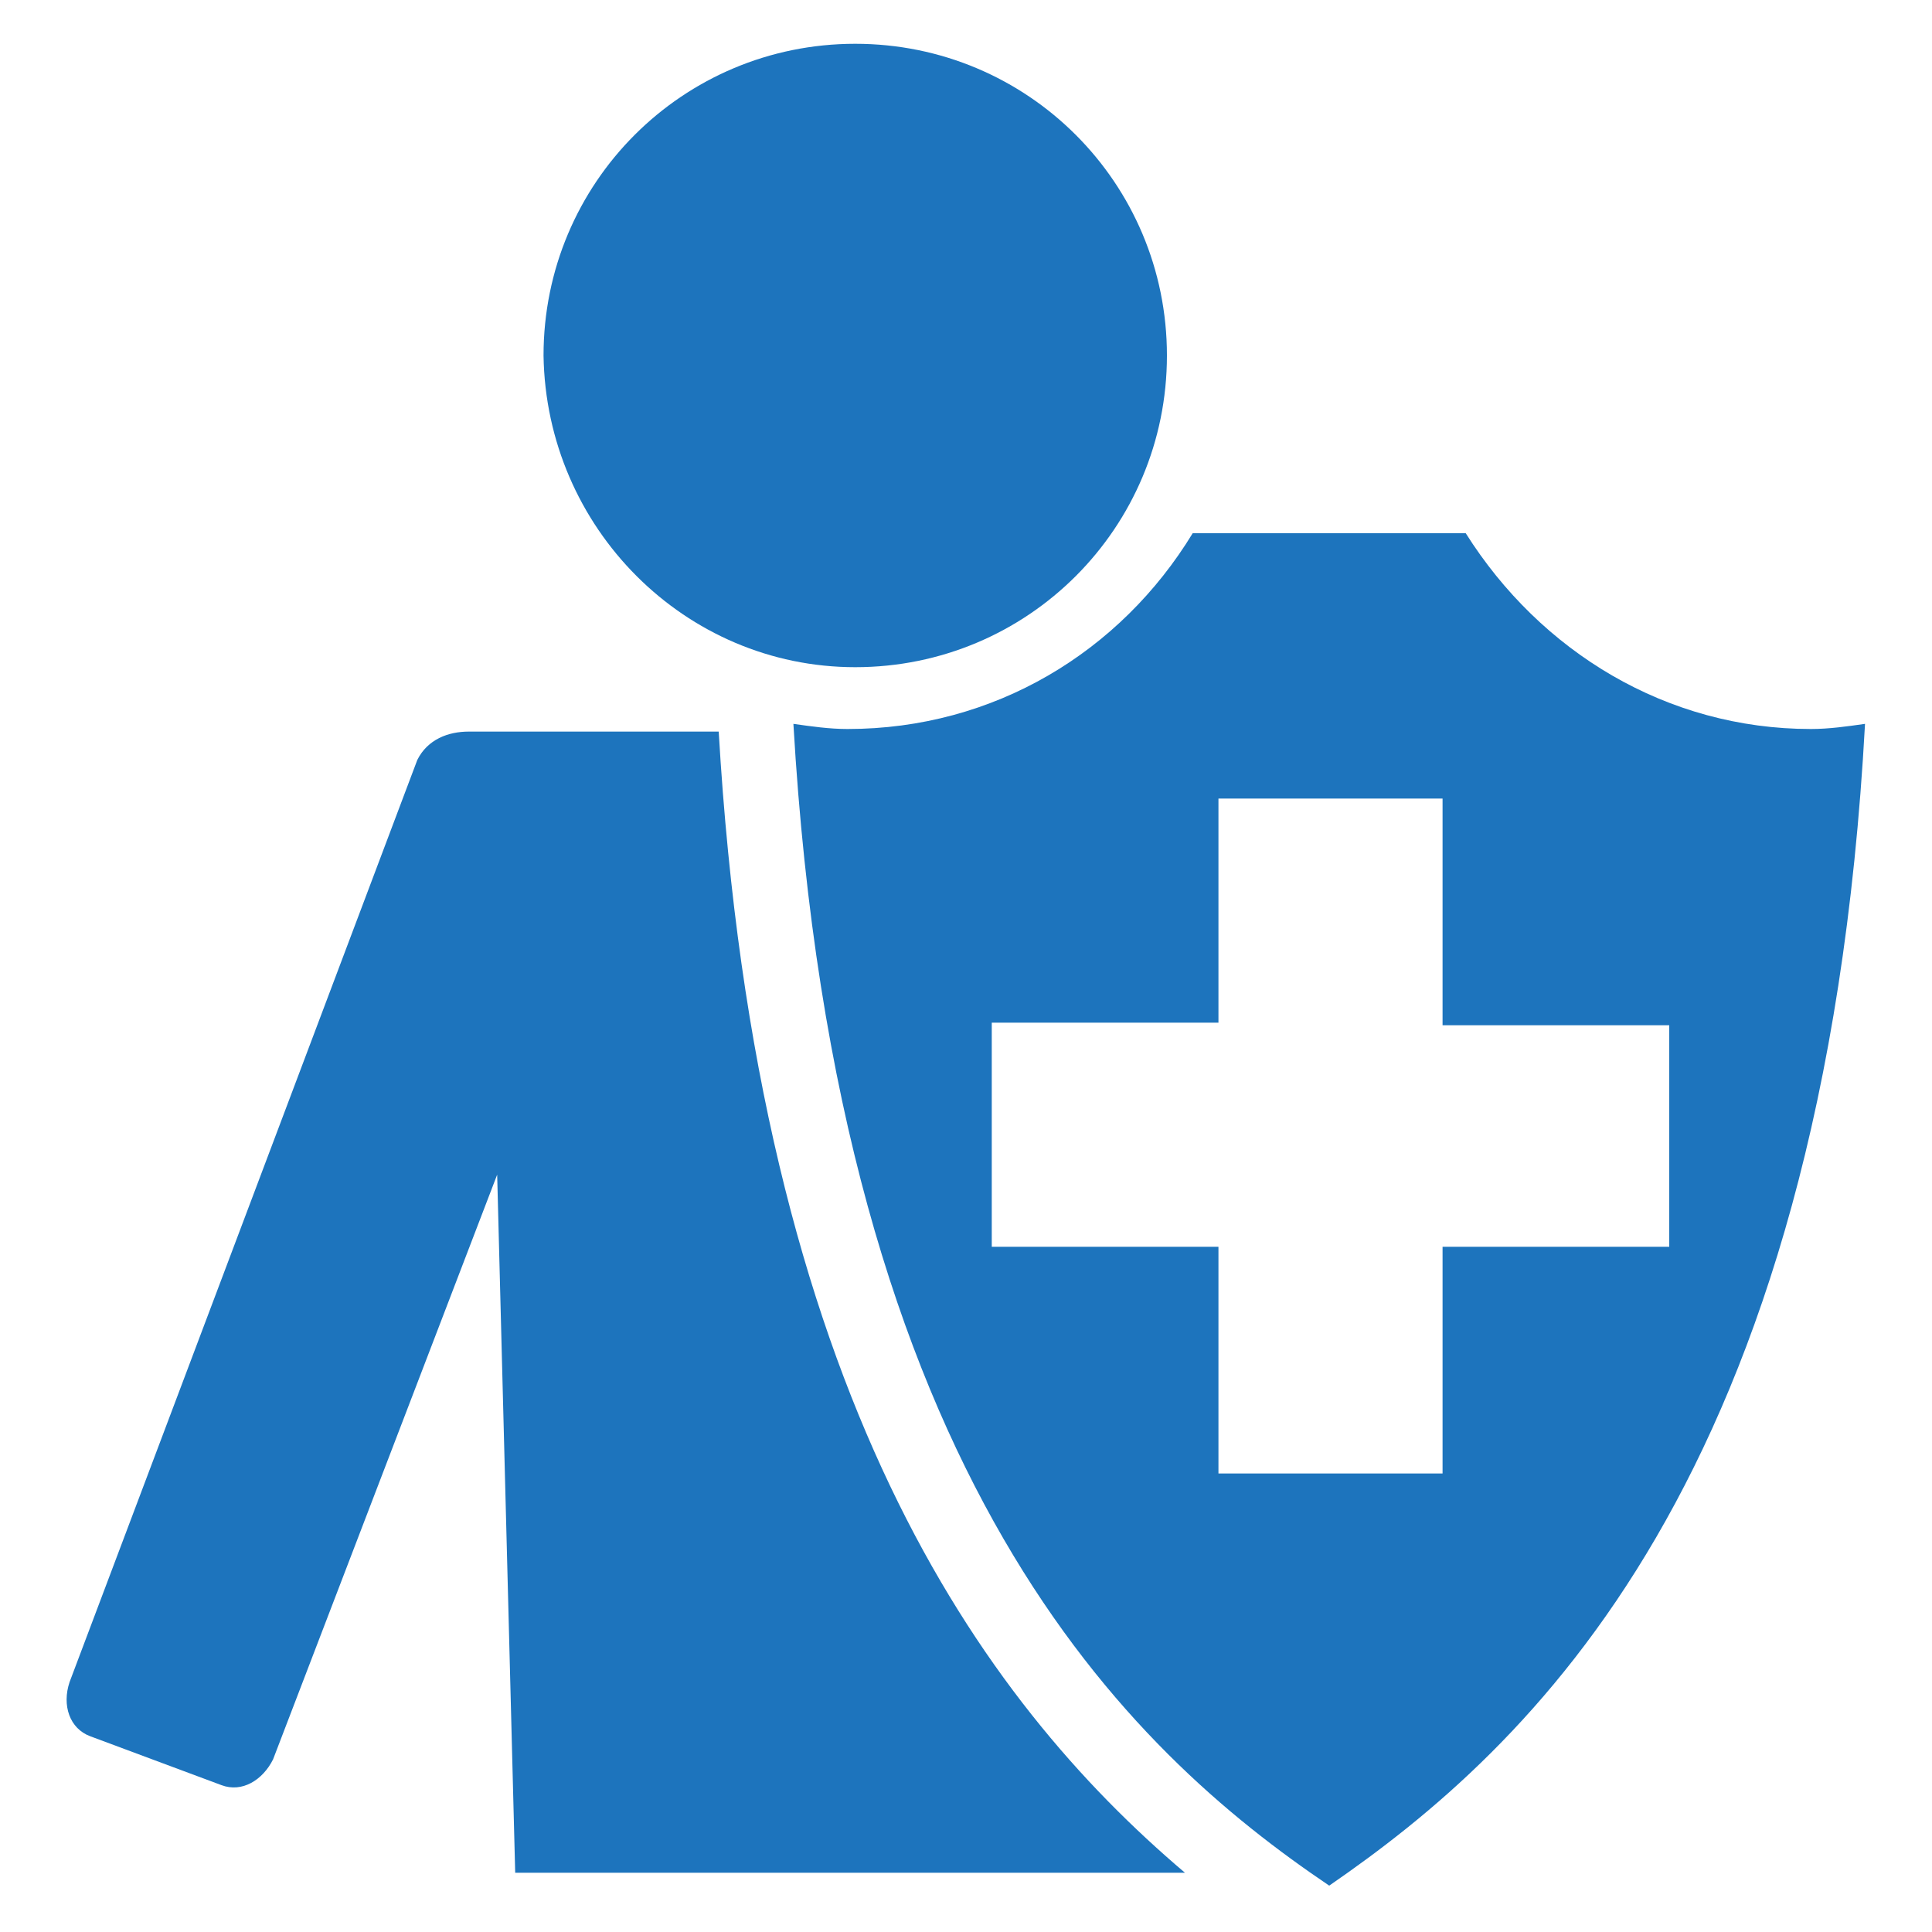
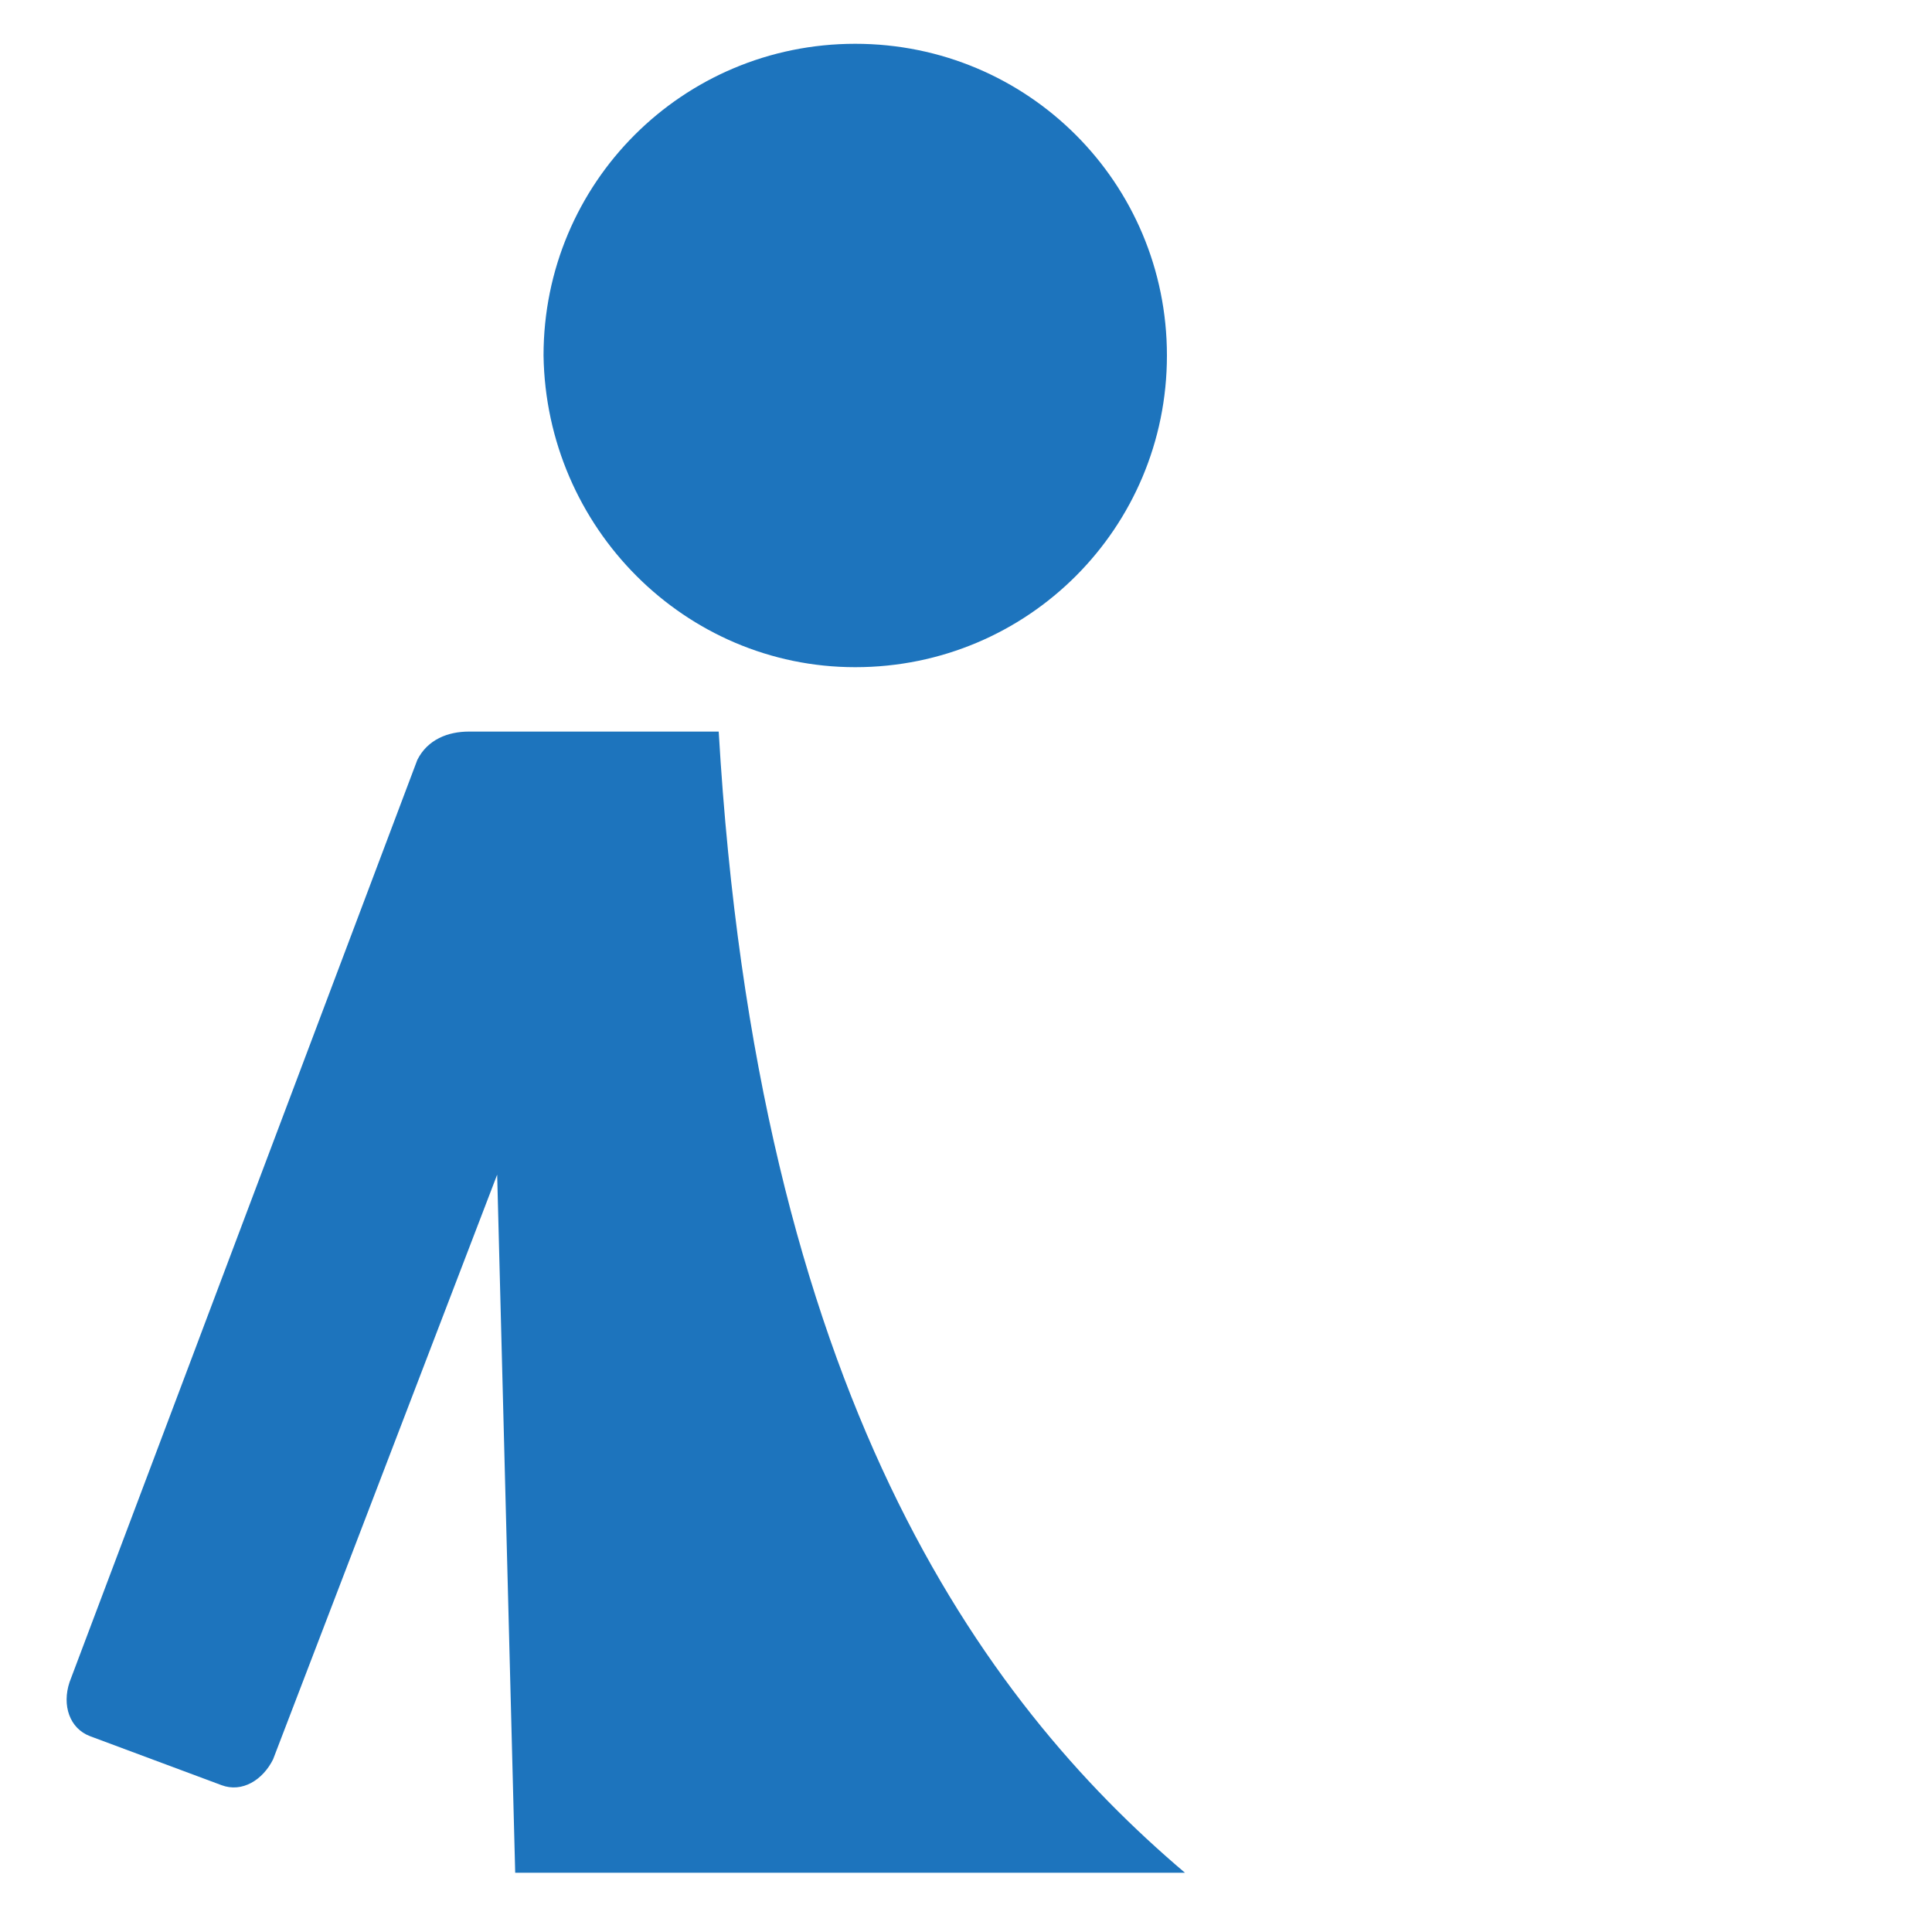
<svg xmlns="http://www.w3.org/2000/svg" version="1.1" id="Layer_1" x="0px" y="0px" viewBox="0 0 75 75" style="enable-background:new 0 0 75 75;" xml:space="preserve">
  <style type="text/css">
	.st0{fill:#1D74BD;}
</style>
  <g>
    <path class="st0" d="M33.2,25.9c6.7,0,12.1-5.4,12.1-12.1S39.9,1.7,33.2,1.7S21.1,7.1,21.1,13.8C21.2,20.5,26.6,25.9,33.2,25.9" />
    <path class="st0" d="M27.9,28.4h-9.7c-0.8,0-1.6,0.3-2,1.1L2.7,65.3c-0.3,0.9,0,1.8,0.8,2.1l5.1,1.9c0.8,0.3,1.6-0.2,2-1l8.7-22.7   L20,72.7h26C38.1,66,29.4,54.1,27.9,28.4" />
-     <path class="st0" d="M64.8,48.4H56v8.8h-8.7v-8.8h-8.8v-8.7h8.8V31H56v8.8h8.8V48.4z M70.3,28.3c-5.6,0-10.5-3-13.4-7.6h-5.3h-5.3   c-2.8,4.6-7.7,7.6-13.4,7.6c-0.7,0-1.4-0.1-2.1-0.2C32.5,57.5,43.9,68,51.6,73.2c7.7-5.3,19.2-15.7,20.8-45.1   C71.7,28.2,71,28.3,70.3,28.3" />
  </g>
</svg>